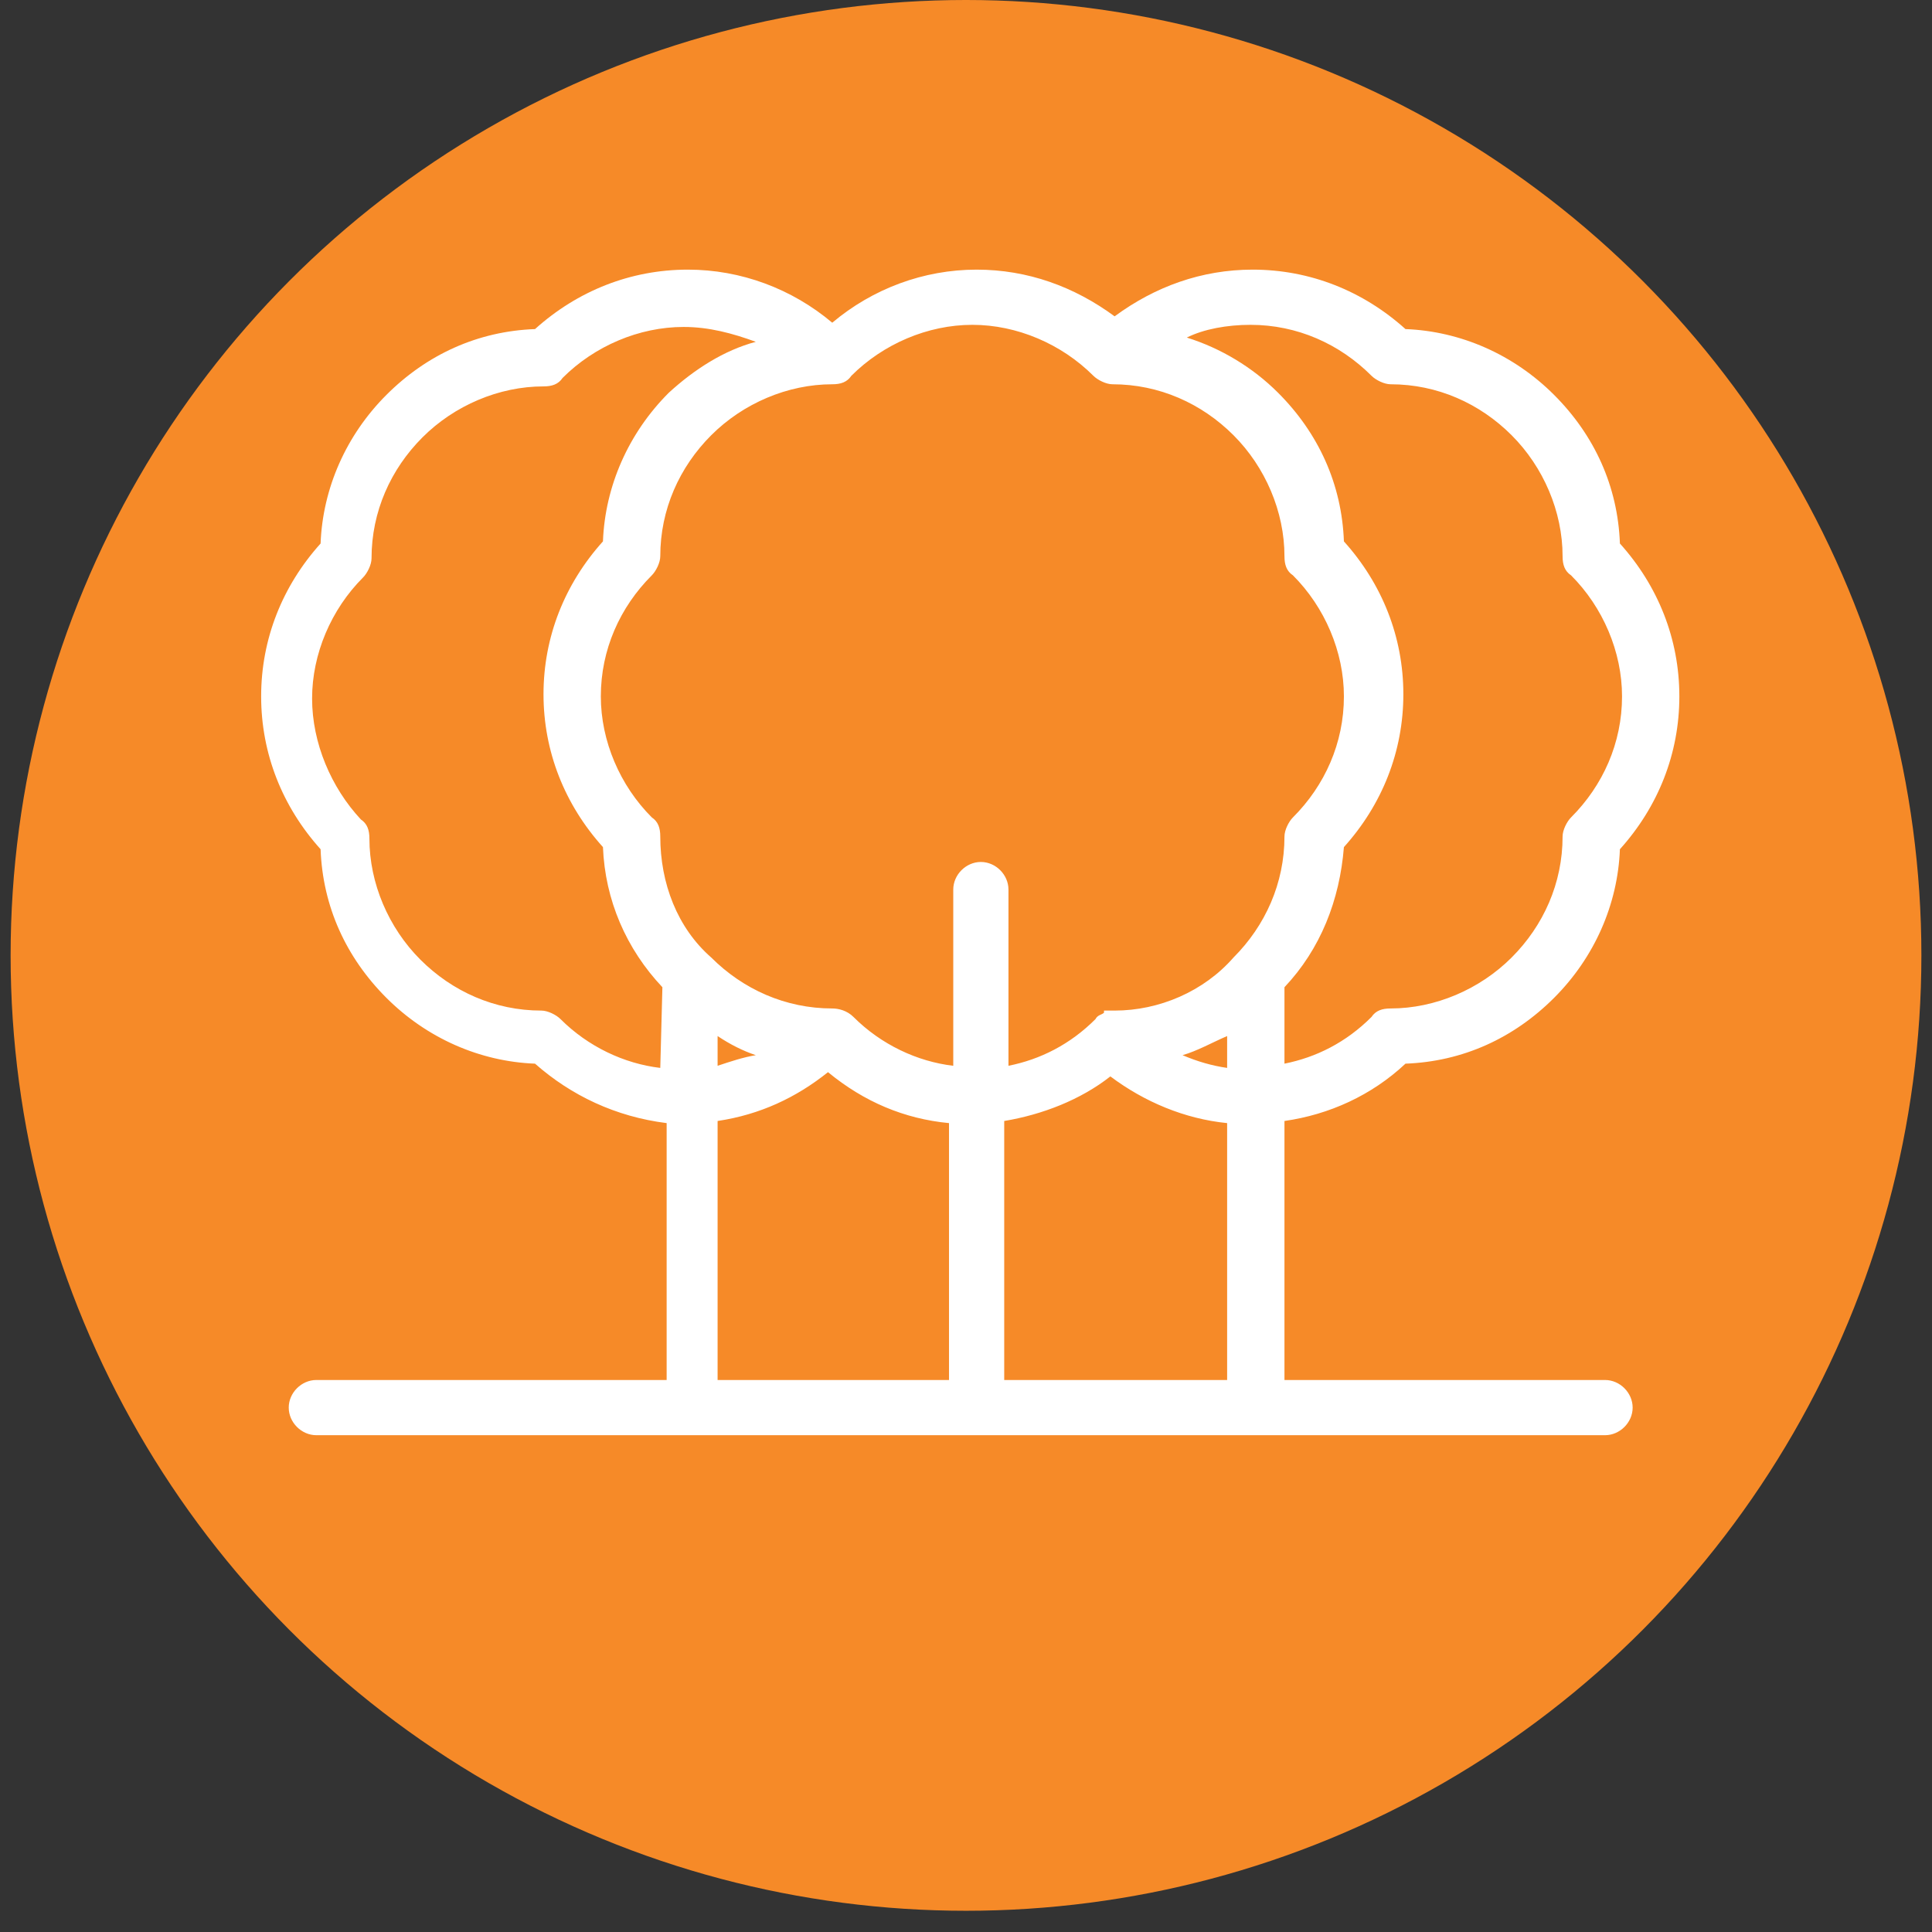
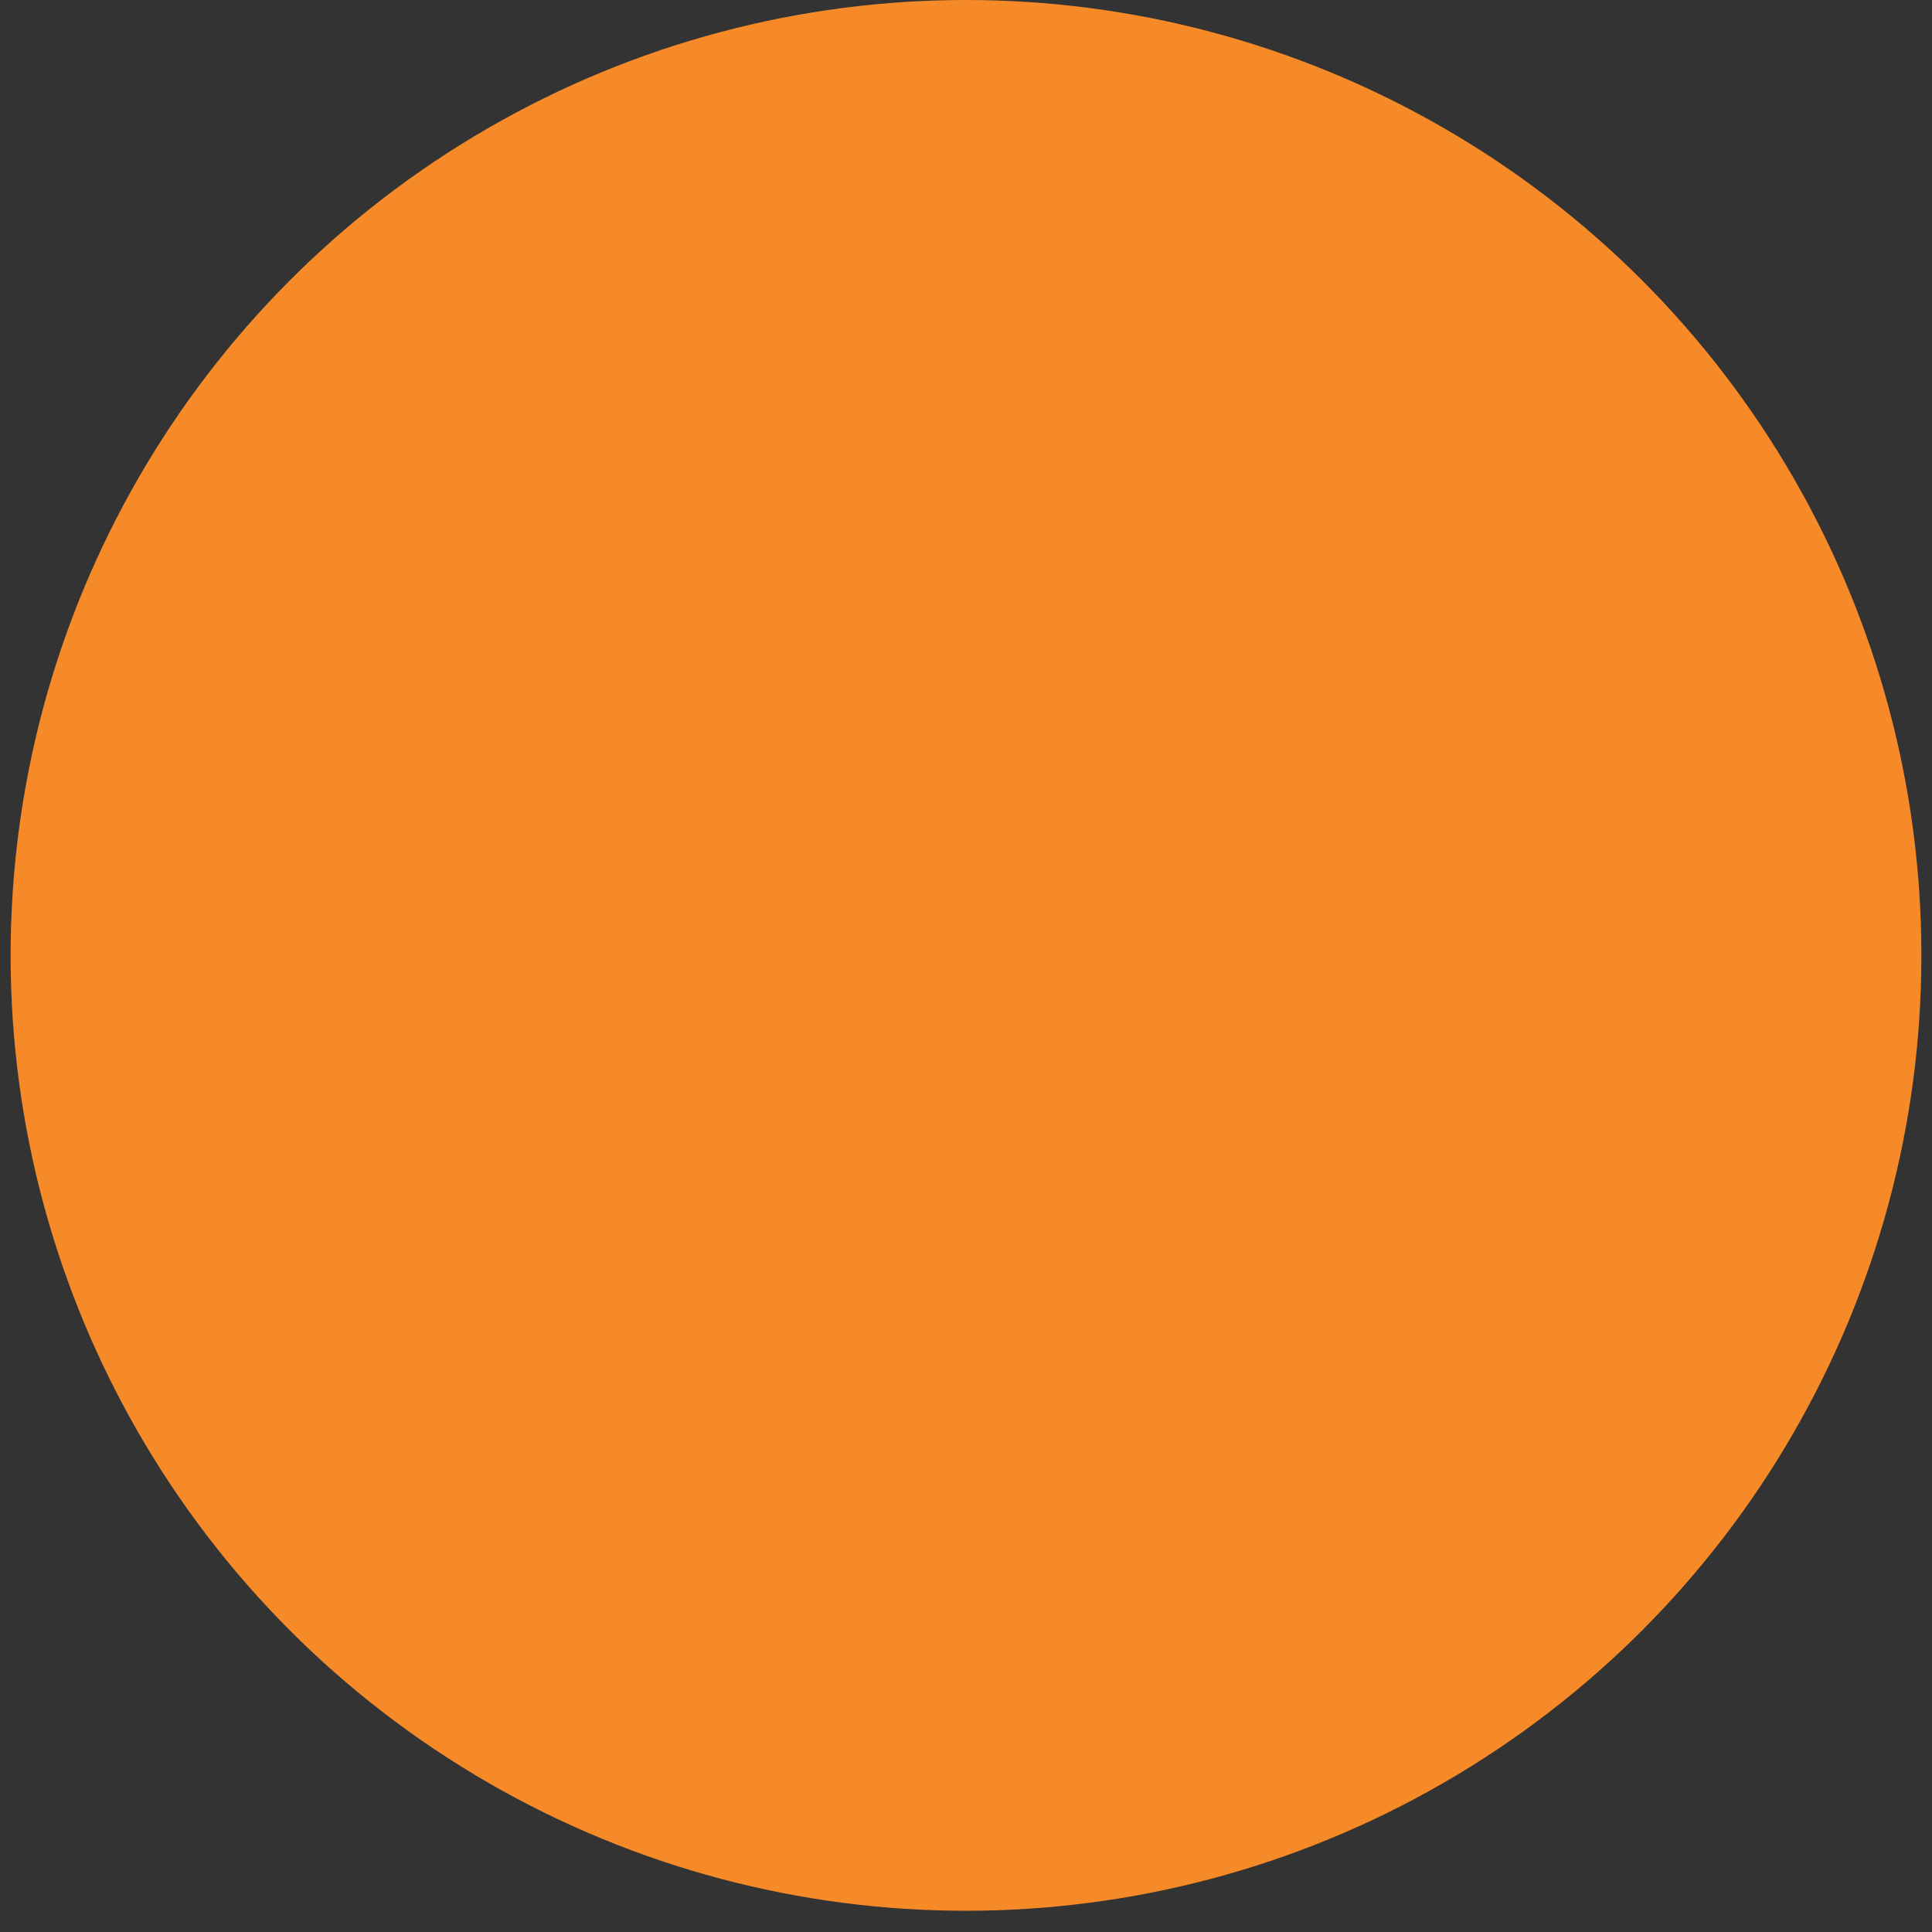
<svg xmlns="http://www.w3.org/2000/svg" version="1.1" id="Camada_1" x="0px" y="0px" viewBox="0 0 91 91" style="enable-background:new 0 0 91 91;" xml:space="preserve">
  <rect x="0" y="0" width="91" height="91" fill="#333333" stroke="none" />
  <style type="text/css">
	.st0{fill:#F68A28;}
	.st1{fill:#FFFFFF;}
</style>
  <circle class="st0" cx="45.5" cy="45" r="45" />
-   <path class="st1" d="M75.6,65H60.5V52.8c2.1-0.3,4.1-1.2,5.7-2.7c2.7-0.1,5.1-1.2,7-3.1c1.9-1.9,3-4.4,3.1-7c1.8-2,2.8-4.5,2.8-7.2  s-1-5.2-2.8-7.2c-0.1-2.7-1.2-5.1-3.1-7s-4.4-3-7-3.1c-2-1.8-4.5-2.8-7.2-2.8c-2.4,0-4.6,0.8-6.5,2.2c-1.9-1.4-4.1-2.2-6.5-2.2  c-2.5,0-4.9,0.9-6.8,2.5c-1.9-1.6-4.3-2.5-6.8-2.5c-2.7,0-5.2,1-7.2,2.8c-2.7,0.1-5.1,1.2-7,3.1s-3,4.4-3.1,7  c-1.8,2-2.8,4.5-2.8,7.2s1,5.2,2.8,7.2c0.1,2.7,1.2,5.1,3.1,7s4.4,3,7,3.1c1.7,1.5,3.8,2.5,6.2,2.8V65H14.9c-0.7,0-1.3,0.6-1.3,1.3  s0.6,1.3,1.3,1.3h60.7c0.7,0,1.3-0.6,1.3-1.3S76.3,65,75.6,65z M58.9,15.3c2.2,0,4.2,0.9,5.7,2.4c0.2,0.2,0.6,0.4,0.9,0.4  c2.2,0,4.2,0.9,5.7,2.4s2.4,3.6,2.4,5.7c0,0.4,0.1,0.7,0.4,0.9c1.5,1.5,2.4,3.6,2.4,5.7c0,2.2-0.9,4.2-2.4,5.7  c-0.2,0.2-0.4,0.6-0.4,0.9c0,2.2-0.9,4.2-2.4,5.7s-3.6,2.4-5.7,2.4c-0.4,0-0.7,0.1-0.9,0.4c-1.2,1.2-2.6,1.9-4.1,2.2v-3.6  c1.7-1.8,2.6-4.1,2.8-6.6c1.8-2,2.8-4.5,2.8-7.2s-1-5.2-2.8-7.2c-0.1-2.7-1.2-5.1-3.1-7c-1.2-1.2-2.7-2.1-4.3-2.6  C56.7,15.5,57.8,15.3,58.9,15.3z M31.1,50.3c-1.7-0.2-3.4-1-4.7-2.3c-0.2-0.2-0.6-0.4-0.9-0.4c-2.2,0-4.2-0.9-5.7-2.4  s-2.4-3.6-2.4-5.7c0-0.4-0.1-0.7-0.4-0.9c-1.4-1.5-2.3-3.6-2.3-5.7s0.9-4.2,2.4-5.7c0.2-0.2,0.4-0.6,0.4-0.9c0-2.2,0.9-4.2,2.4-5.7  s3.6-2.4,5.7-2.4c0.4,0,0.7-0.1,0.9-0.4c1.5-1.5,3.6-2.4,5.7-2.4c1.2,0,2.3,0.3,3.4,0.7c-1.5,0.4-2.9,1.3-4.1,2.4  c-1.9,1.9-3,4.4-3.1,7c-1.8,2-2.8,4.5-2.8,7.2s1,5.2,2.8,7.2c0.1,2.5,1.1,4.8,2.8,6.6L31.1,50.3L31.1,50.3z M44.7,65H33.8V52.8  c2-0.3,3.7-1.1,5.2-2.3c1.7,1.4,3.6,2.2,5.7,2.4V65z M33.8,50.2v-1.4c0.6,0.4,1.2,0.7,1.8,0.9C35,49.8,34.4,50,33.8,50.2z M57.8,65  H47.3V52.8c1.8-0.3,3.6-1,5-2.1c1.6,1.2,3.5,2,5.5,2.2V65L57.8,65z M57.8,50.3c-0.7-0.1-1.4-0.3-2.1-0.6c0.7-0.2,1.4-0.6,2.1-0.9  V50.3z M52.5,47.6C52.4,47.6,52.4,47.6,52.5,47.6c-0.2,0-0.2,0-0.2,0c-0.1,0-0.2,0-0.3,0c0,0.1,0,0.1,0,0.1  c-0.1,0.1-0.3,0.1-0.4,0.3c-1.2,1.2-2.6,1.9-4.1,2.2v-8.3c0-0.7-0.6-1.3-1.3-1.3s-1.3,0.6-1.3,1.3v8.3c-1.7-0.2-3.4-1-4.7-2.3  c-0.3-0.3-0.7-0.4-1-0.4c-2.2,0-4.2-0.9-5.7-2.4c-1.6-1.4-2.4-3.5-2.4-5.7c0-0.4-0.1-0.7-0.4-0.9c-1.5-1.5-2.4-3.6-2.4-5.7  c0-2.2,0.9-4.2,2.4-5.7c0.2-0.2,0.4-0.6,0.4-0.9c0-2.2,0.9-4.2,2.4-5.7s3.6-2.4,5.7-2.4c0.4,0,0.7-0.1,0.9-0.4  c1.5-1.5,3.6-2.4,5.7-2.4s4.2,0.9,5.7,2.4c0.2,0.2,0.6,0.4,0.9,0.4c2.2,0,4.2,0.9,5.7,2.4s2.4,3.6,2.4,5.7c0,0.4,0.1,0.7,0.4,0.9  c1.5,1.5,2.4,3.6,2.4,5.7c0,2.2-0.9,4.2-2.4,5.7c-0.2,0.2-0.4,0.6-0.4,0.9c0,2.2-0.9,4.2-2.4,5.7C56.7,46.7,54.6,47.6,52.5,47.6z" />
</svg>